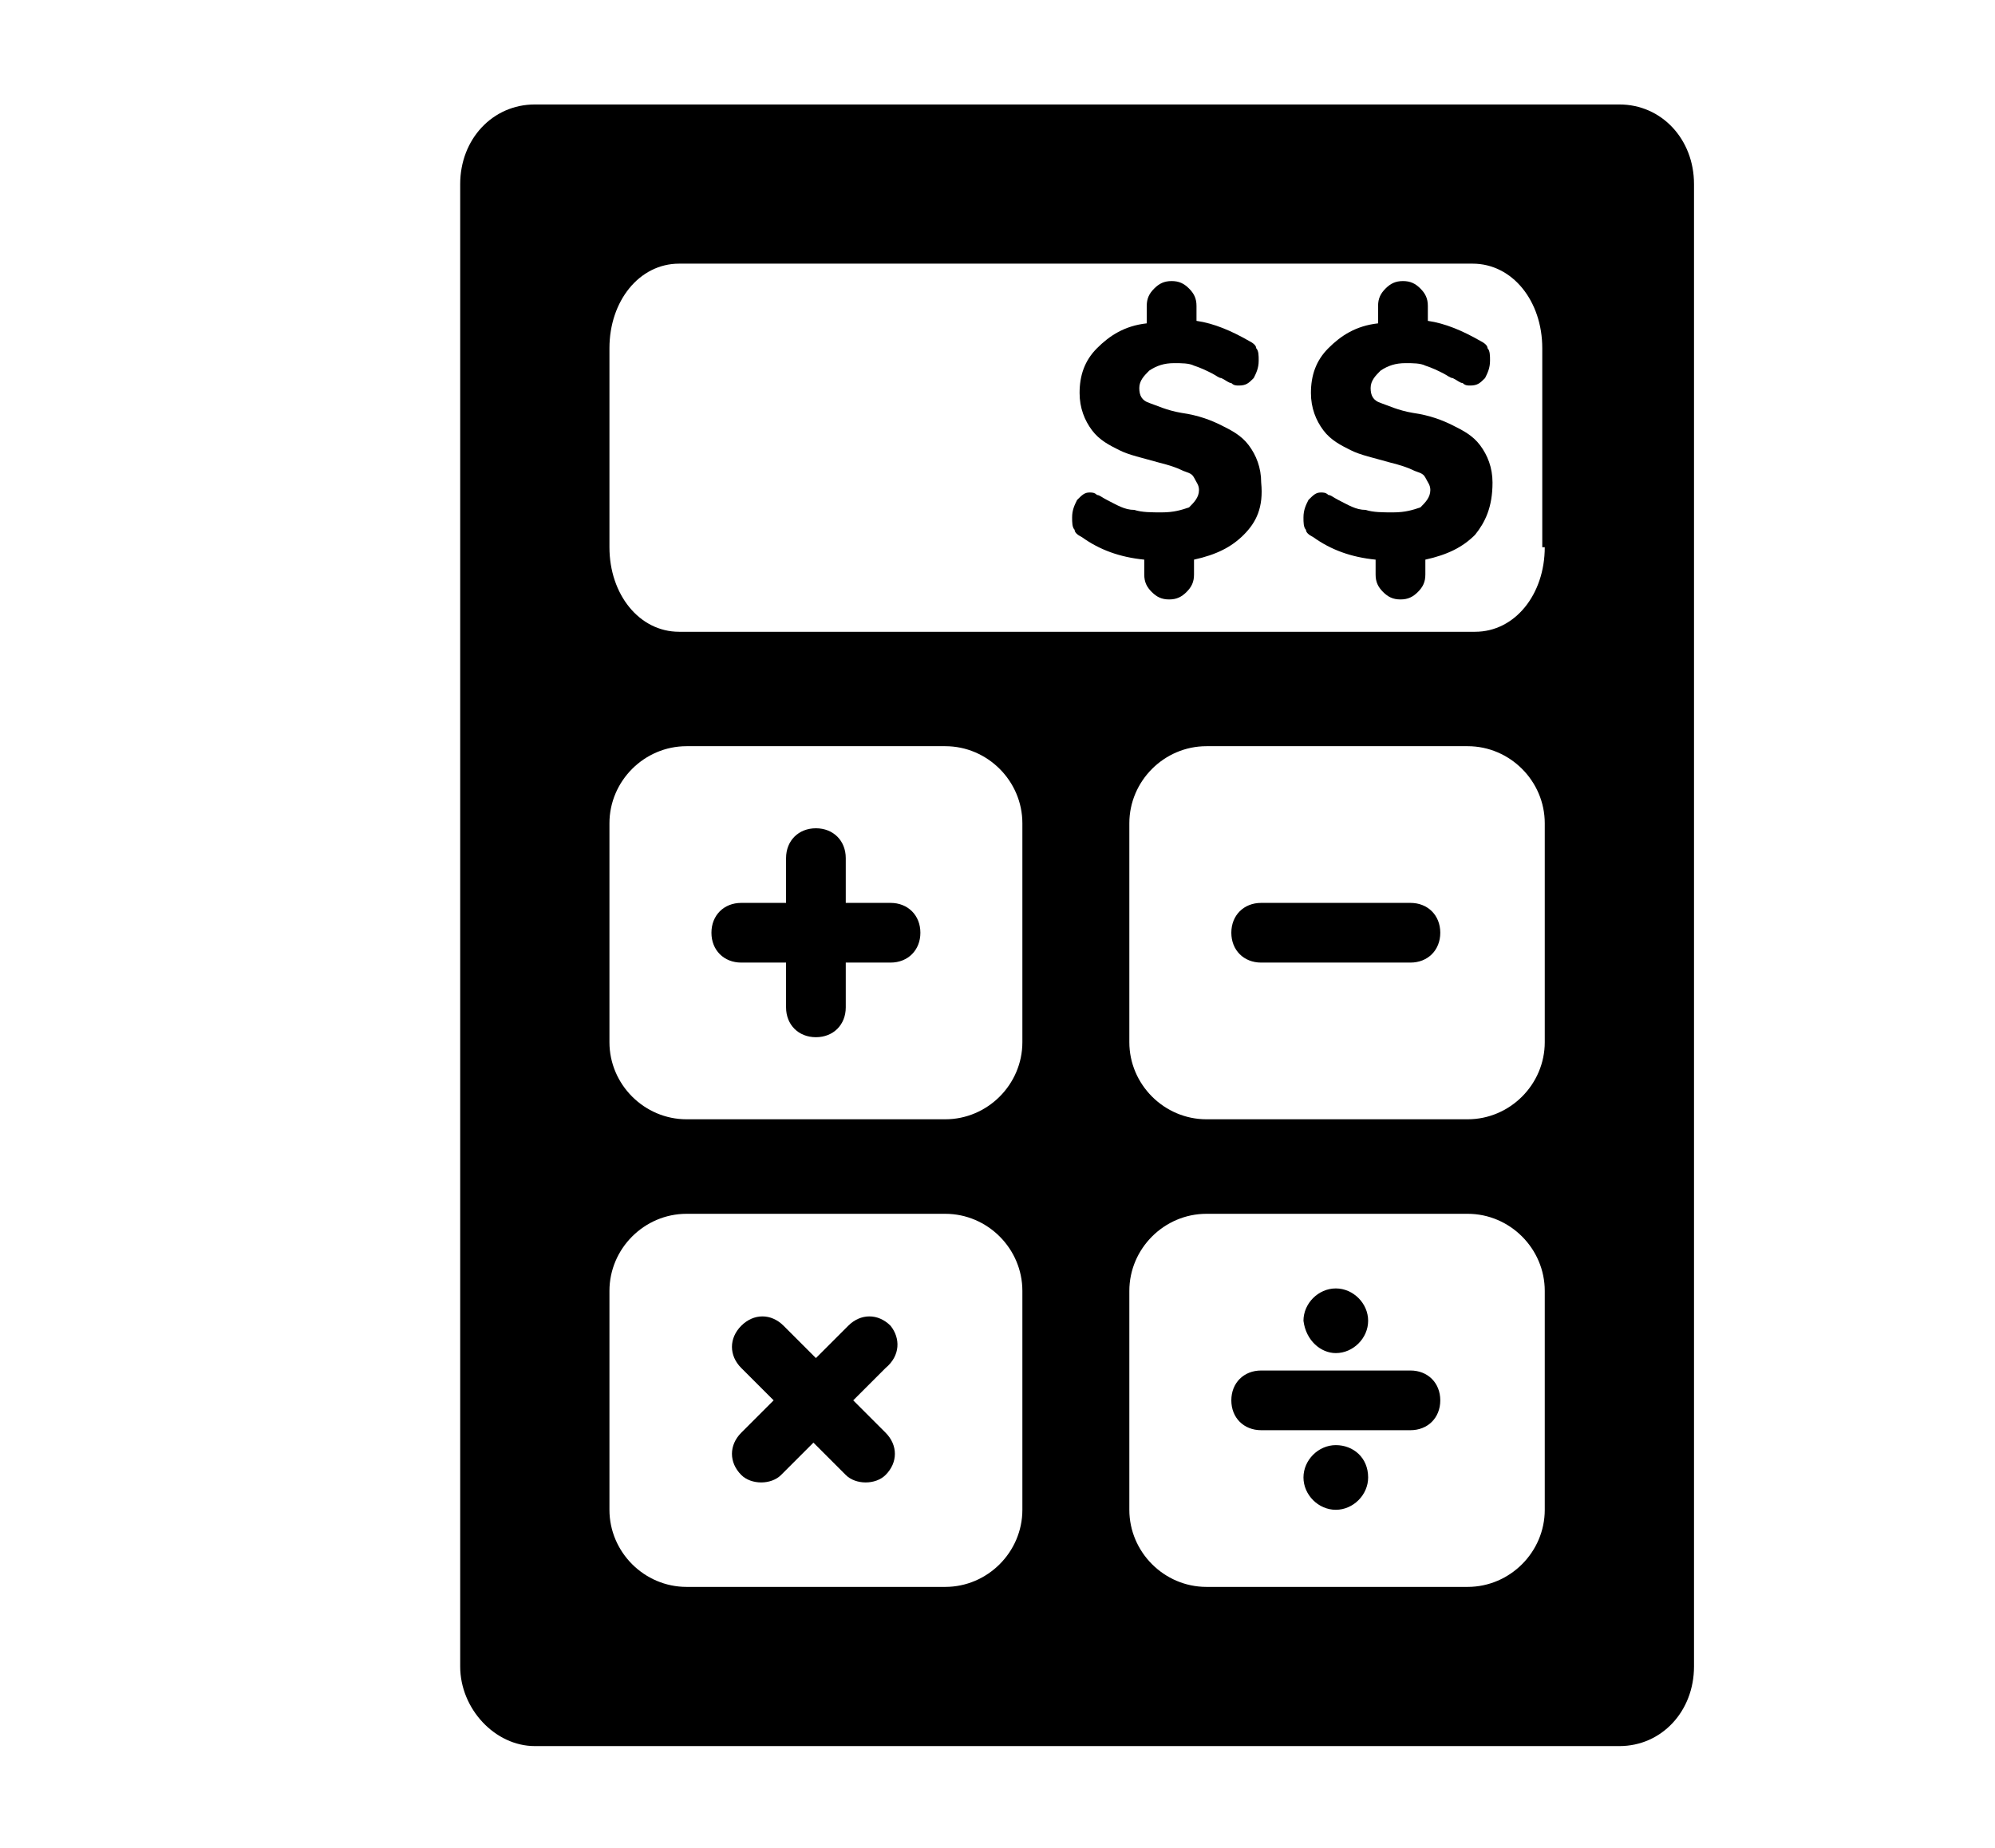
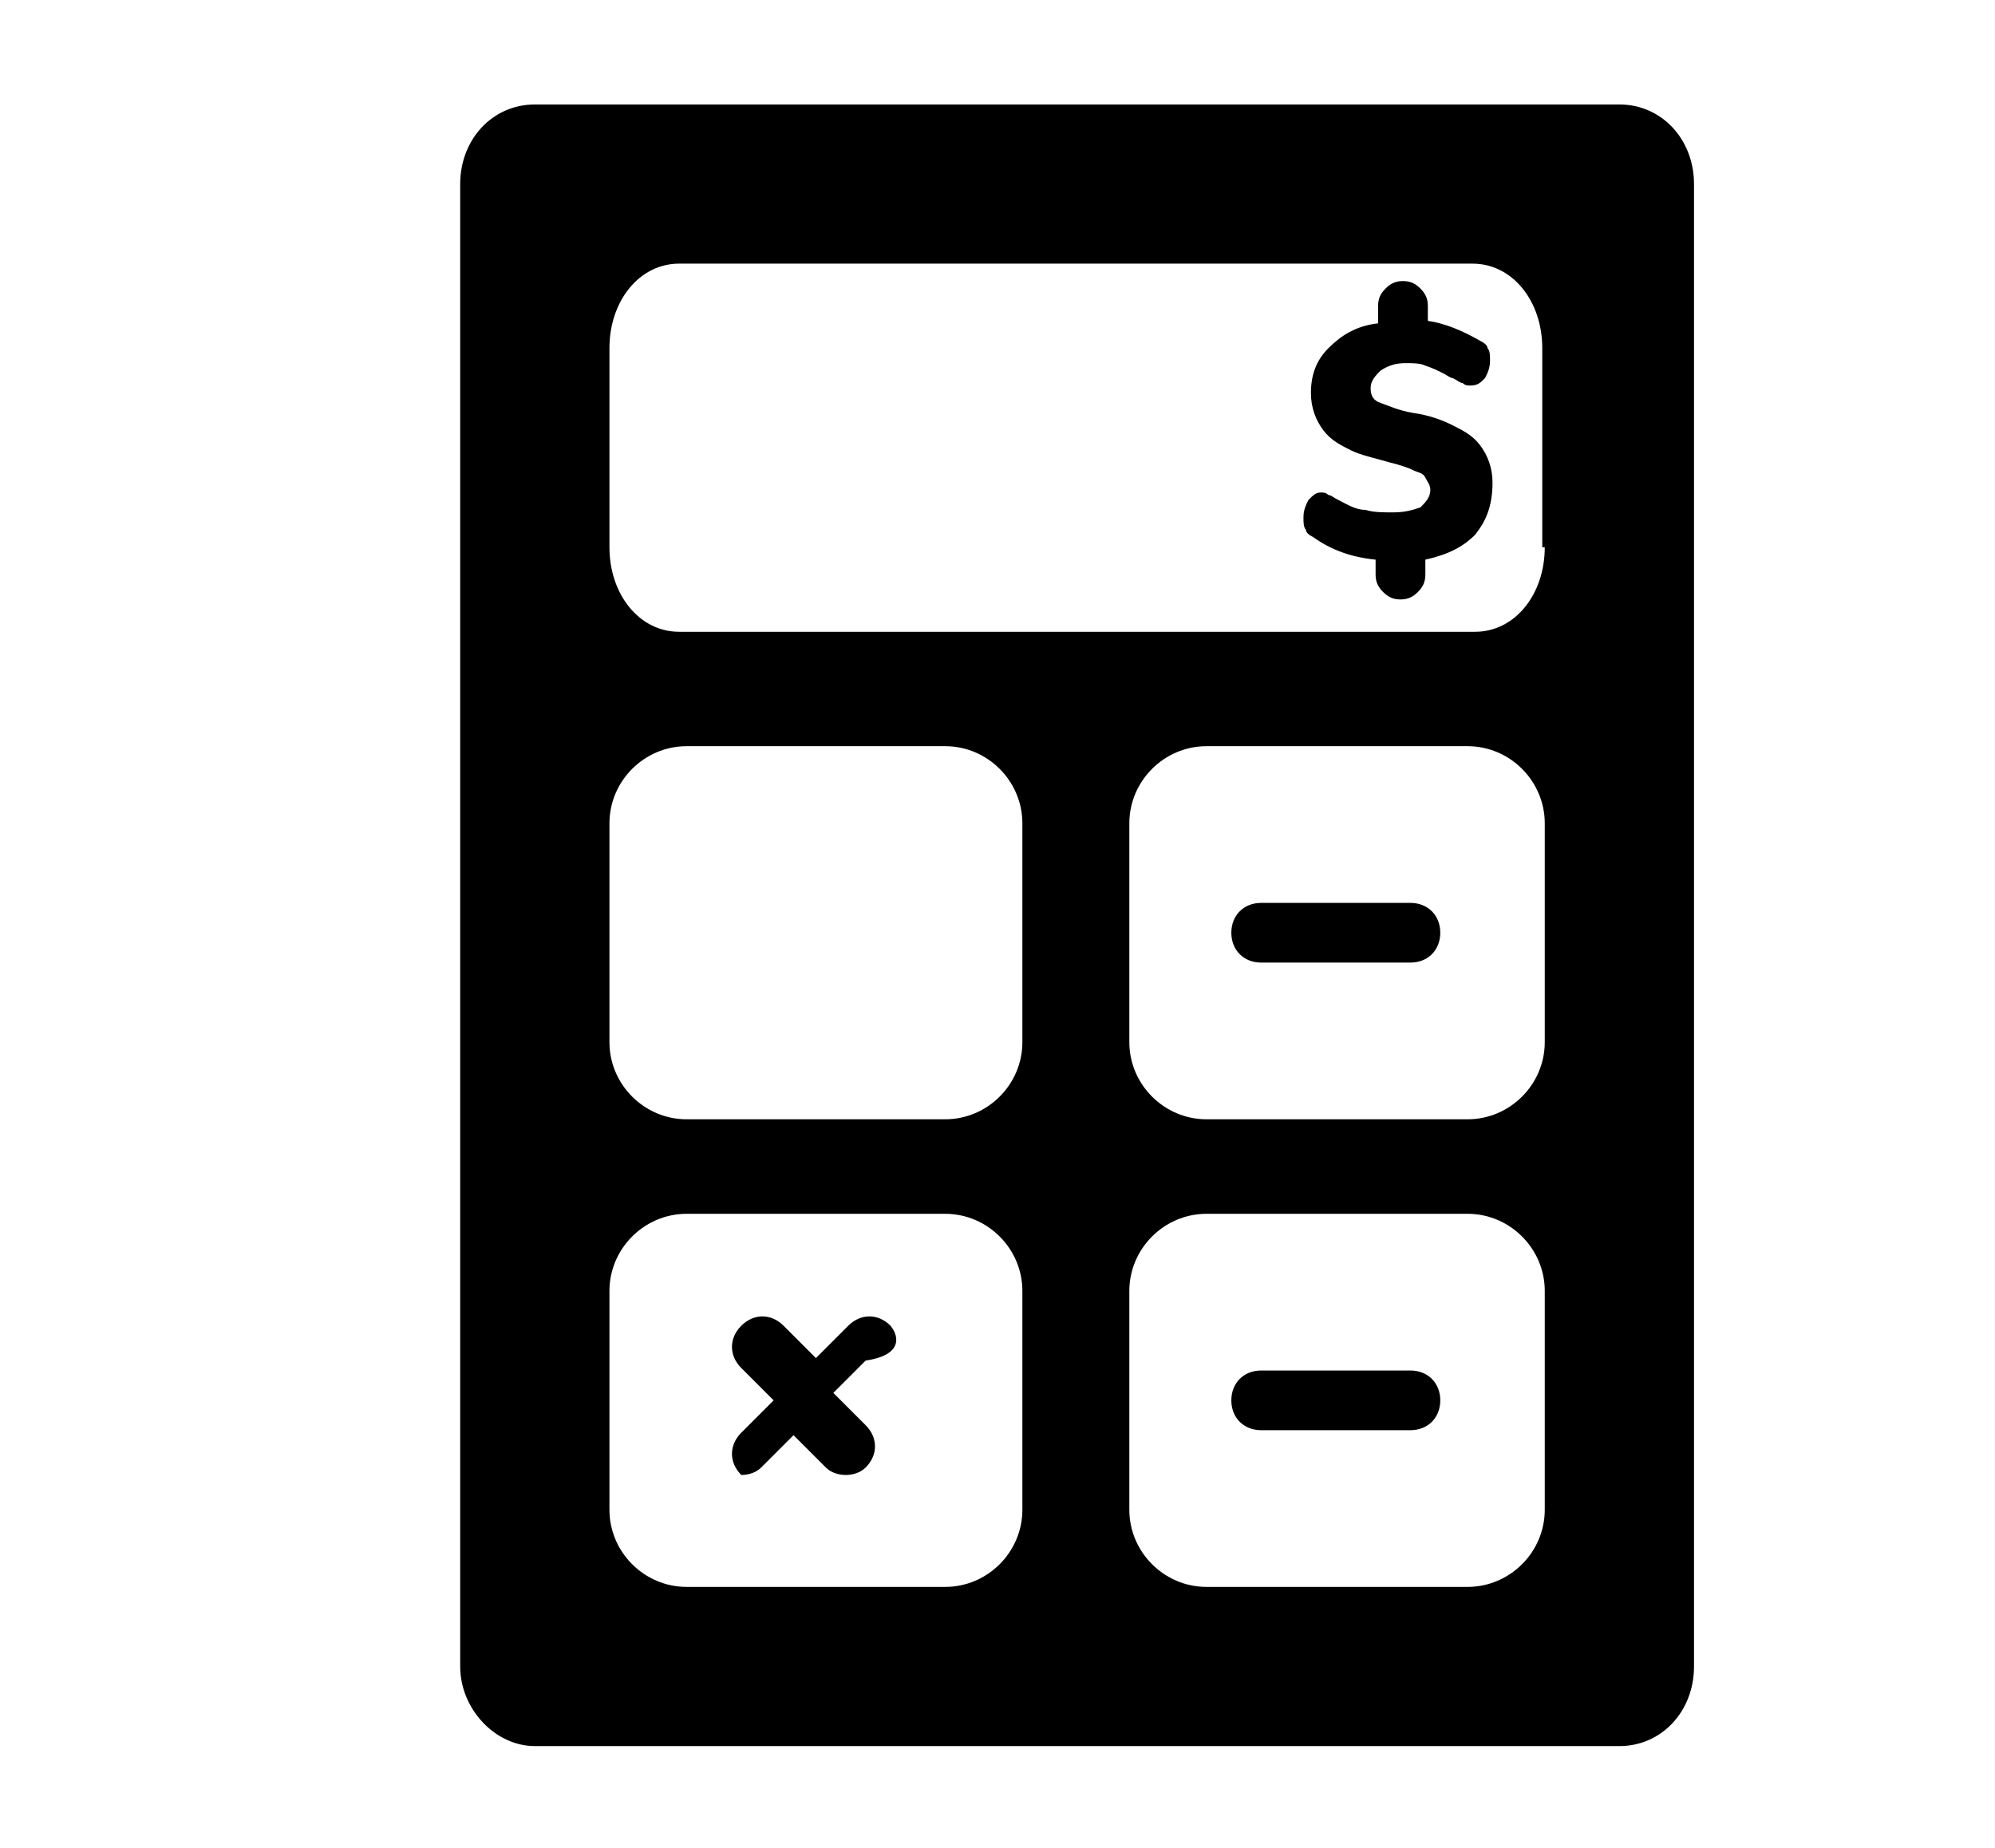
<svg xmlns="http://www.w3.org/2000/svg" version="1.1" id="Layer_3" x="0px" y="0px" viewBox="0 0 80.2 74.3" style="enable-background:new 0 0 80.2 74.3;" xml:space="preserve">
  <g>
    <g>
-       <path d="M35.8,36.3H34v-1.8c0-0.7-0.5-1.2-1.2-1.2c-0.7,0-1.2,0.5-1.2,1.2v1.8h-1.8c-0.7,0-1.2,0.5-1.2,1.2c0,0.7,0.5,1.2,1.2,1.2    h1.8v1.8c0,0.7,0.5,1.2,1.2,1.2c0.7,0,1.2-0.5,1.2-1.2v-1.8h1.8c0.7,0,1.2-0.5,1.2-1.2C37,36.8,36.5,36.3,35.8,36.3z" />
-       <path d="M35.8,53.3c-0.5-0.5-1.2-0.5-1.7,0l-1.3,1.3l-1.3-1.3c-0.5-0.5-1.2-0.5-1.7,0c-0.5,0.5-0.5,1.2,0,1.7l1.3,1.3l-1.3,1.3    c-0.5,0.5-0.5,1.2,0,1.7c0.2,0.2,0.5,0.3,0.8,0.3c0.3,0,0.6-0.1,0.8-0.3l1.3-1.3l1.3,1.3c0.2,0.2,0.5,0.3,0.8,0.3    c0.3,0,0.6-0.1,0.8-0.3c0.5-0.5,0.5-1.2,0-1.7l-1.3-1.3l1.3-1.3C36.2,54.5,36.2,53.8,35.8,53.3z" />
+       <path d="M35.8,53.3c-0.5-0.5-1.2-0.5-1.7,0l-1.3,1.3l-1.3-1.3c-0.5-0.5-1.2-0.5-1.7,0c-0.5,0.5-0.5,1.2,0,1.7l1.3,1.3l-1.3,1.3    c-0.5,0.5-0.5,1.2,0,1.7c0.3,0,0.6-0.1,0.8-0.3l1.3-1.3l1.3,1.3c0.2,0.2,0.5,0.3,0.8,0.3    c0.3,0,0.6-0.1,0.8-0.3c0.5-0.5,0.5-1.2,0-1.7l-1.3-1.3l1.3-1.3C36.2,54.5,36.2,53.8,35.8,53.3z" />
      <path d="M65.1,4.2H21.5c-1.7,0-3,1.4-3,3.2V67c0,1.7,1.4,3.2,3,3.2h43.6c1.7,0,3-1.4,3-3.2V7.4C68.1,5.6,66.8,4.2,65.1,4.2z     M41.1,60.7c0,1.7-1.4,3.1-3.1,3.1H27.6c-1.7,0-3.1-1.4-3.1-3.1v-8.8c0-1.7,1.4-3.1,3.1-3.1h10.4c1.7,0,3.1,1.4,3.1,3.1V60.7z     M41.1,41.9c0,1.7-1.4,3.1-3.1,3.1H27.6c-1.7,0-3.1-1.4-3.1-3.1v-8.8c0-1.7,1.4-3.1,3.1-3.1h10.4c1.7,0,3.1,1.4,3.1,3.1V41.9z     M62.1,60.7c0,1.7-1.4,3.1-3.1,3.1H48.5c-1.7,0-3.1-1.4-3.1-3.1v-8.8c0-1.7,1.4-3.1,3.1-3.1H59c1.7,0,3.1,1.4,3.1,3.1V60.7z     M62.1,41.9c0,1.7-1.4,3.1-3.1,3.1H48.5c-1.7,0-3.1-1.4-3.1-3.1v-8.8c0-1.7,1.4-3.1,3.1-3.1H59c1.7,0,3.1,1.4,3.1,3.1V41.9z     M62.1,22c0,1.9-1.2,3.4-2.8,3.4H27.3c-1.6,0-2.8-1.5-2.8-3.4v-8c0-1.9,1.2-3.4,2.8-3.4h31.9c1.6,0,2.8,1.5,2.8,3.4V22z" />
      <path d="M56.7,55.1h-6c-0.7,0-1.2,0.5-1.2,1.2c0,0.7,0.5,1.2,1.2,1.2h6c0.7,0,1.2-0.5,1.2-1.2C57.9,55.6,57.4,55.1,56.7,55.1z" />
-       <path d="M53.7,54.4c0.7,0,1.3-0.6,1.3-1.3c0-0.7-0.6-1.3-1.3-1.3c-0.7,0-1.3,0.6-1.3,1.3C52.5,53.9,53.1,54.4,53.7,54.4z" />
      <path d="M56.7,36.3h-6c-0.7,0-1.2,0.5-1.2,1.2c0,0.7,0.5,1.2,1.2,1.2h6c0.7,0,1.2-0.5,1.2-1.2C57.9,36.8,57.4,36.3,56.7,36.3z" />
-       <path d="M53.7,58.1c-0.7,0-1.3,0.6-1.3,1.3c0,0.7,0.6,1.3,1.3,1.3c0.7,0,1.3-0.6,1.3-1.3C55,58.6,54.4,58.1,53.7,58.1z" />
    </g>
    <g>
-       <path d="M50,21.5c-0.5,0.5-1.1,0.8-2,1v0.6c0,0.3-0.1,0.5-0.3,0.7c-0.2,0.2-0.4,0.3-0.7,0.3c-0.3,0-0.5-0.1-0.7-0.3    c-0.2-0.2-0.3-0.4-0.3-0.7v-0.6c-1-0.1-1.8-0.4-2.5-0.9c-0.2-0.1-0.3-0.2-0.3-0.3c-0.1-0.1-0.1-0.3-0.1-0.5c0-0.3,0.1-0.5,0.2-0.7    c0.2-0.2,0.3-0.3,0.5-0.3c0.1,0,0.2,0,0.3,0.1c0.1,0,0.2,0.1,0.4,0.2c0.4,0.2,0.7,0.4,1.1,0.4c0.3,0.1,0.7,0.1,1.1,0.1    c0.5,0,0.8-0.1,1.1-0.2c0.2-0.2,0.4-0.4,0.4-0.7c0-0.2-0.1-0.3-0.2-0.5s-0.3-0.2-0.5-0.3c-0.2-0.1-0.5-0.2-0.9-0.3    c-0.7-0.2-1.2-0.3-1.6-0.5c-0.4-0.2-0.8-0.4-1.1-0.8c-0.3-0.4-0.5-0.9-0.5-1.5c0-0.7,0.2-1.3,0.7-1.8c0.5-0.5,1.1-0.9,2-1v-0.7    c0-0.3,0.1-0.5,0.3-0.7c0.2-0.2,0.4-0.3,0.7-0.3c0.3,0,0.5,0.1,0.7,0.3c0.2,0.2,0.3,0.4,0.3,0.7v0.6c0.7,0.1,1.4,0.4,2.1,0.8    c0.2,0.1,0.3,0.2,0.3,0.3c0.1,0.1,0.1,0.3,0.1,0.5c0,0.3-0.1,0.5-0.2,0.7c-0.2,0.2-0.3,0.3-0.6,0.3c-0.1,0-0.2,0-0.3-0.1    c-0.1,0-0.2-0.1-0.4-0.2c-0.1,0-0.2-0.1-0.4-0.2c-0.2-0.1-0.4-0.2-0.7-0.3c-0.2-0.1-0.5-0.1-0.8-0.1c-0.4,0-0.7,0.1-1,0.3    c-0.2,0.2-0.4,0.4-0.4,0.7c0,0.3,0.1,0.5,0.4,0.6c0.3,0.1,0.7,0.3,1.3,0.4c0.7,0.1,1.2,0.3,1.6,0.5c0.4,0.2,0.8,0.4,1.1,0.8    c0.3,0.4,0.5,0.9,0.5,1.5C50.8,20.4,50.5,21,50,21.5z" />
      <path d="M59.3,21.5c-0.5,0.5-1.1,0.8-2,1v0.6c0,0.3-0.1,0.5-0.3,0.7c-0.2,0.2-0.4,0.3-0.7,0.3c-0.3,0-0.5-0.1-0.7-0.3    c-0.2-0.2-0.3-0.4-0.3-0.7v-0.6c-1-0.1-1.8-0.4-2.5-0.9c-0.2-0.1-0.3-0.2-0.3-0.3c-0.1-0.1-0.1-0.3-0.1-0.5c0-0.3,0.1-0.5,0.2-0.7    c0.2-0.2,0.3-0.3,0.5-0.3c0.1,0,0.2,0,0.3,0.1c0.1,0,0.2,0.1,0.4,0.2c0.4,0.2,0.7,0.4,1.1,0.4c0.3,0.1,0.7,0.1,1.1,0.1    c0.5,0,0.8-0.1,1.1-0.2c0.2-0.2,0.4-0.4,0.4-0.7c0-0.2-0.1-0.3-0.2-0.5s-0.3-0.2-0.5-0.3c-0.2-0.1-0.5-0.2-0.9-0.3    c-0.7-0.2-1.2-0.3-1.6-0.5c-0.4-0.2-0.8-0.4-1.1-0.8c-0.3-0.4-0.5-0.9-0.5-1.5c0-0.7,0.2-1.3,0.7-1.8c0.5-0.5,1.1-0.9,2-1v-0.7    c0-0.3,0.1-0.5,0.3-0.7c0.2-0.2,0.4-0.3,0.7-0.3c0.3,0,0.5,0.1,0.7,0.3c0.2,0.2,0.3,0.4,0.3,0.7v0.6c0.7,0.1,1.4,0.4,2.1,0.8    c0.2,0.1,0.3,0.2,0.3,0.3c0.1,0.1,0.1,0.3,0.1,0.5c0,0.3-0.1,0.5-0.2,0.7c-0.2,0.2-0.3,0.3-0.6,0.3c-0.1,0-0.2,0-0.3-0.1    c-0.1,0-0.2-0.1-0.4-0.2c-0.1,0-0.2-0.1-0.4-0.2c-0.2-0.1-0.4-0.2-0.7-0.3c-0.2-0.1-0.5-0.1-0.8-0.1c-0.4,0-0.7,0.1-1,0.3    c-0.2,0.2-0.4,0.4-0.4,0.7c0,0.3,0.1,0.5,0.4,0.6c0.3,0.1,0.7,0.3,1.3,0.4c0.7,0.1,1.2,0.3,1.6,0.5c0.4,0.2,0.8,0.4,1.1,0.8    c0.3,0.4,0.5,0.9,0.5,1.5C60,20.4,59.7,21,59.3,21.5z" />
    </g>
  </g>
</svg>